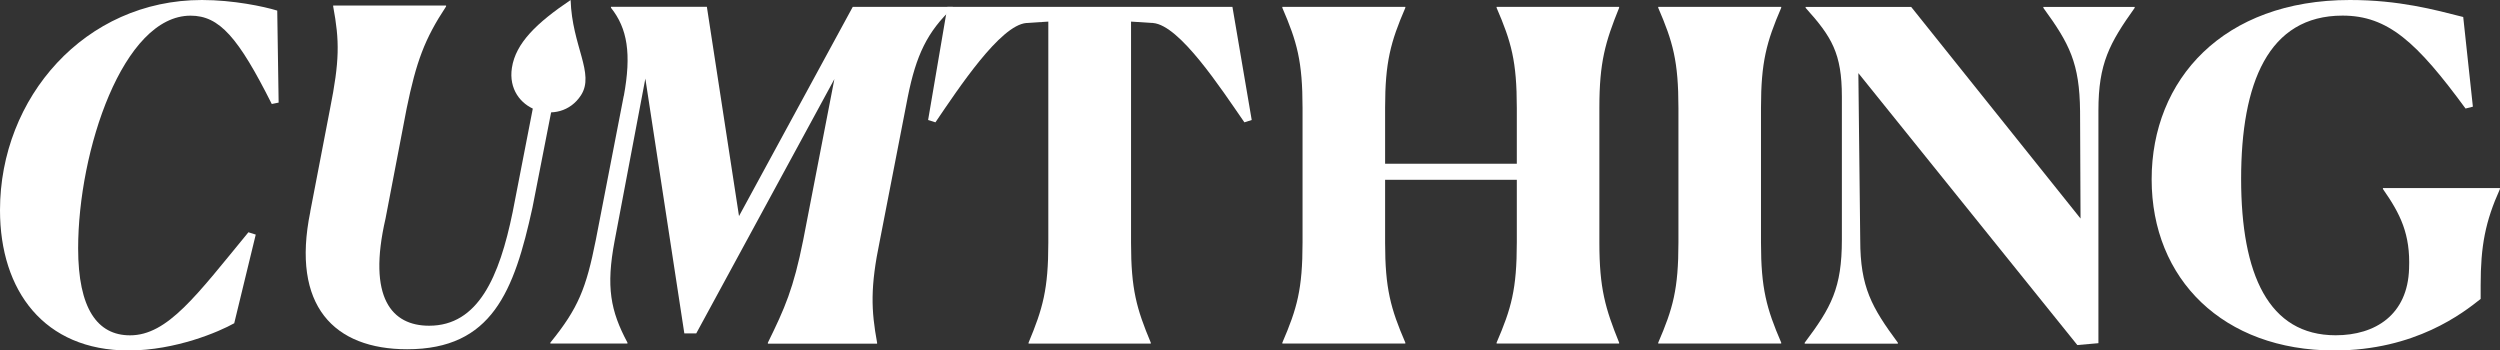
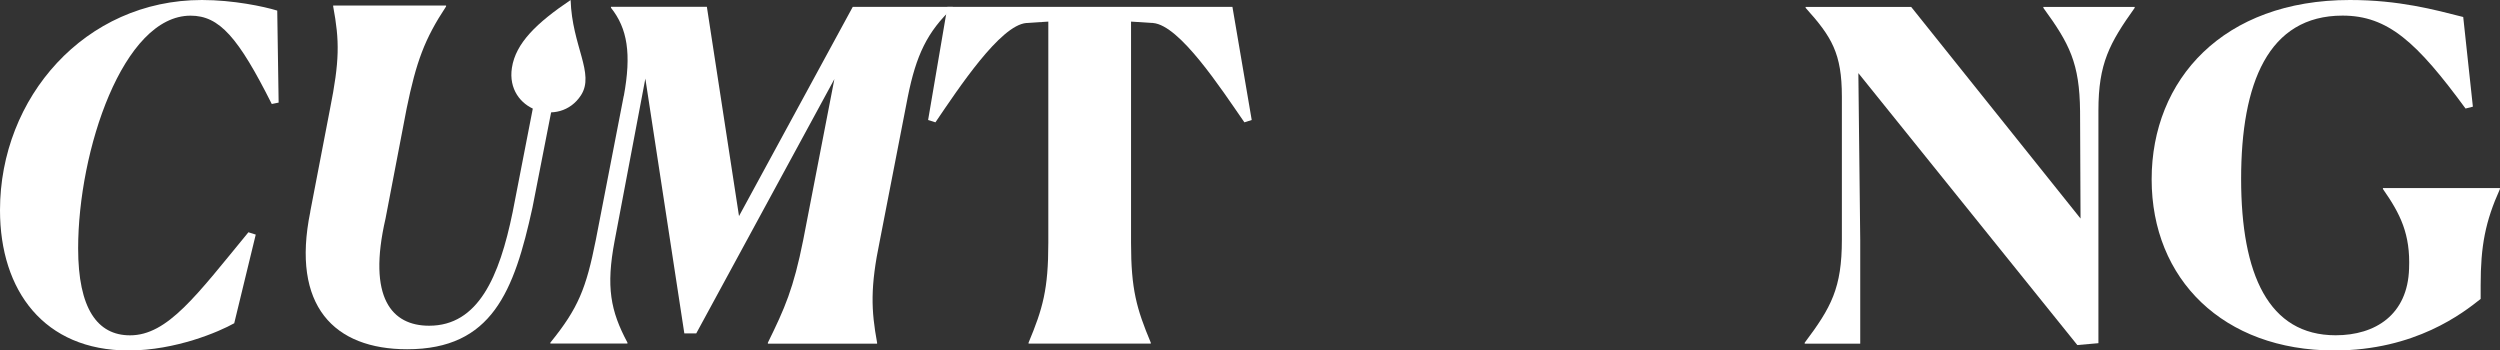
<svg xmlns="http://www.w3.org/2000/svg" width="214" height="30" viewBox="0 0 214 30" fill="none">
  <rect x="0" y="0" width="214" height="30" fill="#333333" stroke="none" />
  <g clip-path="url(#clip0_1_183)">
    <path d="M20.037 27.677C18.779 28.385 15.049 30 11.001 30C3.77 30 0 24.881 0 17.993C0 8.349 7.266 0 17.287 0C19.957 0 22.588 0.553 23.732 0.907L23.851 8.782L23.264 8.902C20.395 3.195 18.784 1.341 16.312 1.341C10.538 1.341 6.689 12.879 6.689 21.263C6.689 26.421 8.34 28.704 11.13 28.704C14.352 28.704 16.824 25.28 21.265 19.882L21.892 20.081L20.047 27.682L20.037 27.677Z" fill="white" />
    <path d="M65.73 29.332C67.182 26.382 67.928 24.687 68.754 20.55L71.424 6.769L59.598 28.54H58.579L55.242 6.729L52.611 20.625C51.865 24.562 52.258 26.611 53.71 29.327V29.407H47.111V29.327C49.508 26.377 50.174 24.682 51 20.545L53.397 8.184V8.224C54.063 4.601 53.71 2.437 52.298 0.663V0.583H60.508L63.259 18.497L72.996 0.588H81.56V0.668C79.362 2.716 78.417 4.76 77.711 8.269L75.314 20.595C74.488 24.572 74.567 26.541 75.08 29.337V29.417H65.73V29.337V29.332Z" fill="white" />
    <path d="M98.493 29.412H88.045V29.332C89.263 26.416 89.736 24.767 89.736 20.789V1.849L87.851 1.969C85.613 2.168 82.077 7.521 80.073 10.472L79.446 10.273L81.097 0.588H105.496L107.147 10.273L106.52 10.472C104.476 7.521 100.98 2.163 98.702 1.969L96.817 1.849V20.789C96.817 24.767 97.29 26.421 98.508 29.332V29.412H98.493Z" fill="white" />
-     <path d="M109.768 29.332C111.026 26.416 111.498 24.767 111.498 20.749V9.251C111.498 5.233 111.026 3.579 109.768 0.668V0.588H120.296V0.668C119.038 3.584 118.565 5.313 118.565 9.211V14.016H129.839V9.251C129.839 5.233 129.367 3.579 128.109 0.668V0.588H138.597V0.668C137.418 3.584 136.906 5.313 136.906 9.211V20.784C136.906 24.682 137.418 26.416 138.597 29.327V29.407H128.109V29.327C129.367 26.411 129.839 24.762 129.839 20.744V15.391H118.565V20.784C118.565 24.682 119.038 26.416 120.296 29.327V29.407H109.768V29.327V29.332Z" fill="white" />
-     <path d="M141.944 29.332C143.202 26.416 143.674 24.767 143.674 20.749V9.251C143.674 5.233 143.202 3.579 141.944 0.668V0.588H152.472V0.668C151.214 3.584 150.741 5.313 150.741 9.211V20.784C150.741 24.682 151.214 26.416 152.472 29.327V29.407H141.944V29.327V29.332Z" fill="white" />
-     <path d="M159.076 6.26L159.236 20.555C159.236 24.572 160.215 26.302 162.458 29.337V29.417H154.481V29.337C156.759 26.307 157.664 24.652 157.664 20.52V8.274C157.664 4.57 156.799 3.155 154.561 0.673V0.593H163.597L178.094 18.706L178.054 9.53C178.014 5.398 177.149 3.743 174.911 0.673V0.593H182.729V0.673C180.57 3.703 179.625 5.438 179.625 9.455V29.377L177.82 29.536L159.081 6.265L159.076 6.26Z" fill="white" />
+     <path d="M159.076 6.26L159.236 20.555V29.417H154.481V29.337C156.759 26.307 157.664 24.652 157.664 20.52V8.274C157.664 4.57 156.799 3.155 154.561 0.673V0.593H163.597L178.094 18.706L178.054 9.53C178.014 5.398 177.149 3.743 174.911 0.673V0.593H182.729V0.673C180.57 3.703 179.625 5.438 179.625 9.455V29.377L177.82 29.536L159.081 6.265L159.076 6.26Z" fill="white" />
    <path d="M199.817 30C190.308 30 184.181 23.899 184.181 15.351C184.181 6.803 190.308 0 201.149 0C205.352 0 208.38 0.827 210.852 1.455L211.678 9.131L211.051 9.291C206.888 3.619 204.412 1.336 200.523 1.336C194.157 1.336 191.84 7.122 191.84 15.312C191.84 23.501 194.197 28.699 199.931 28.699C203.347 28.699 206.098 26.93 206.217 22.992C206.336 20.041 205.471 18.307 203.979 16.179V16.099H213.995V16.179C212.737 18.975 212.344 21.058 212.344 24.408V25.589C210.852 26.77 206.764 30 199.812 30H199.817Z" fill="white" />
    <path d="M43.819 5.807C43.261 9.44 47.892 10.995 49.732 8.154C50.935 6.295 48.966 3.938 48.846 0C45.942 1.959 44.142 3.683 43.819 5.807Z" fill="white" />
    <path d="M26.557 18.117L28.247 9.335C29.073 5.203 29.073 3.509 28.521 0.553V0.473H38.184V0.553C36.339 3.349 35.633 5.278 34.807 9.295L33.002 18.706C31.43 25.519 33.554 27.882 36.732 27.882C40.934 27.882 42.744 23.71 43.883 18.157L45.614 9.261C45.718 7.541 45.783 5.782 45.808 3.982C45.808 3.668 45.813 3.354 45.818 3.045C45.952 3.045 47.857 3.115 48.707 4.536C49.548 5.941 49.035 8.129 47.23 9.34L45.579 17.769C44.008 24.936 42.123 29.895 34.852 29.895C28.606 29.895 24.91 26.192 26.562 18.122L26.557 18.117Z" fill="white" />
  </g>
  <defs>
    <clipPath id="clip0_1_183">
      <rect width="214" height="30" fill="white" />
    </clipPath>
  </defs>
</svg>